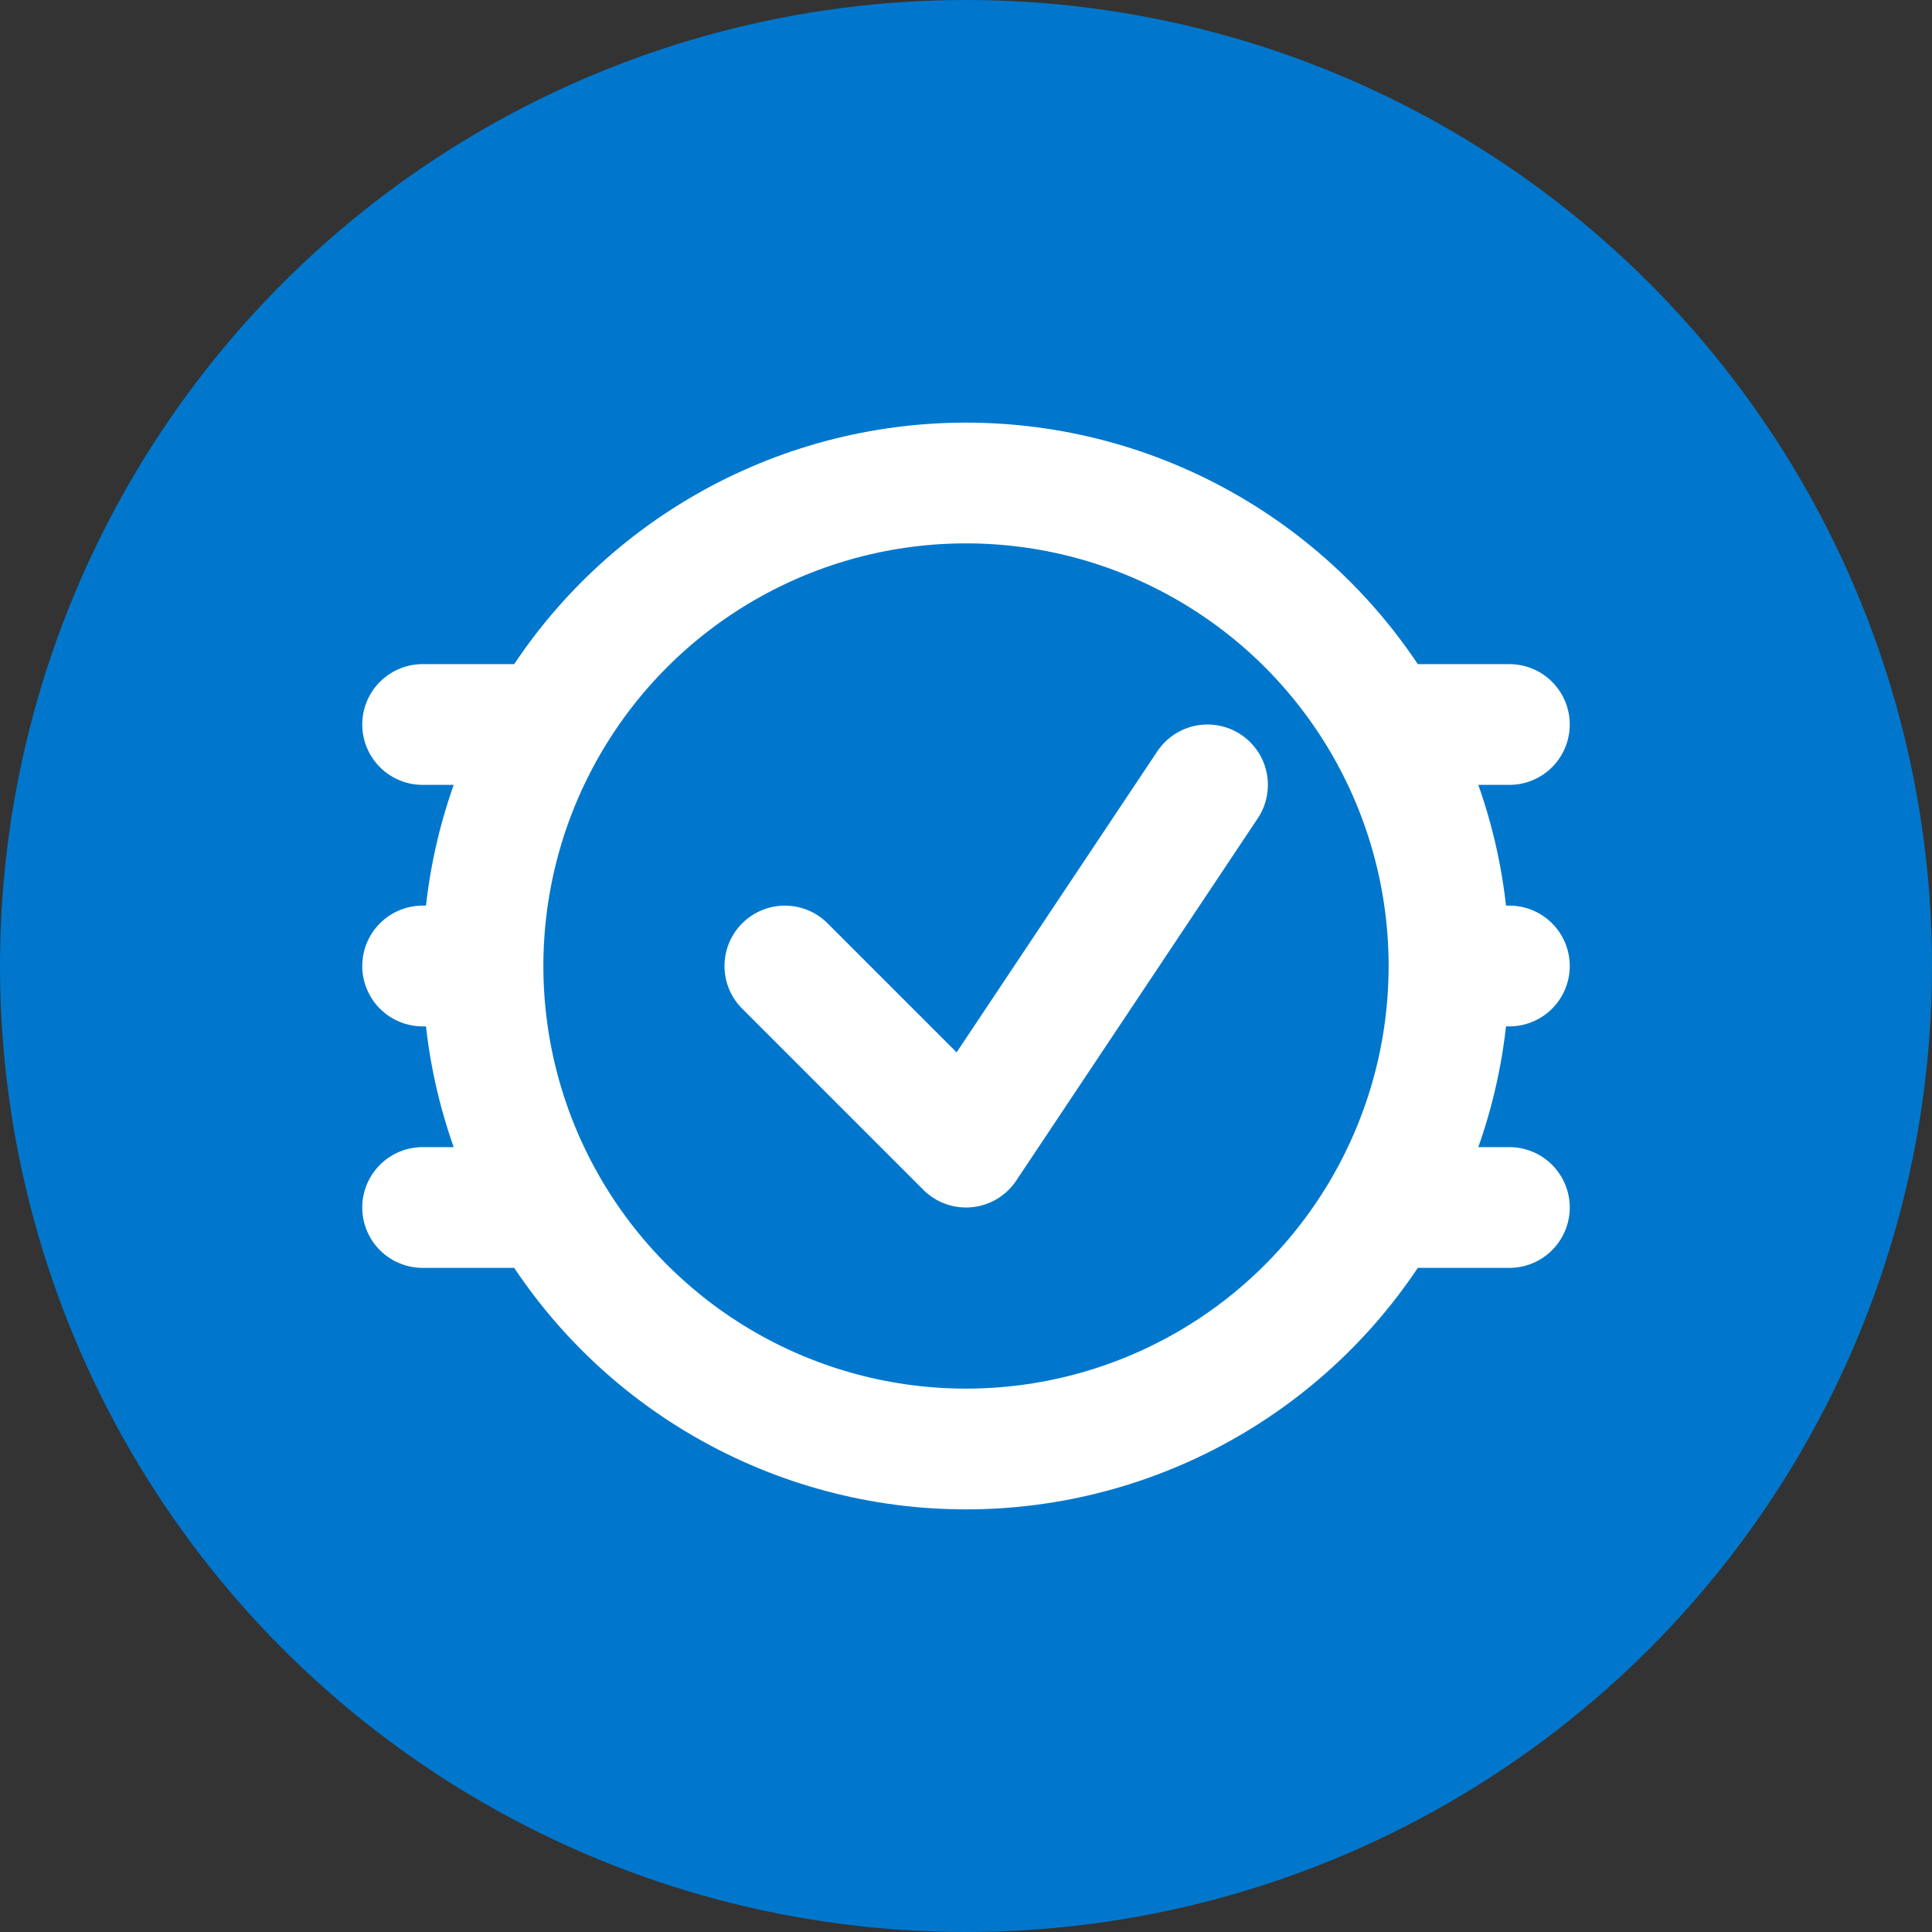
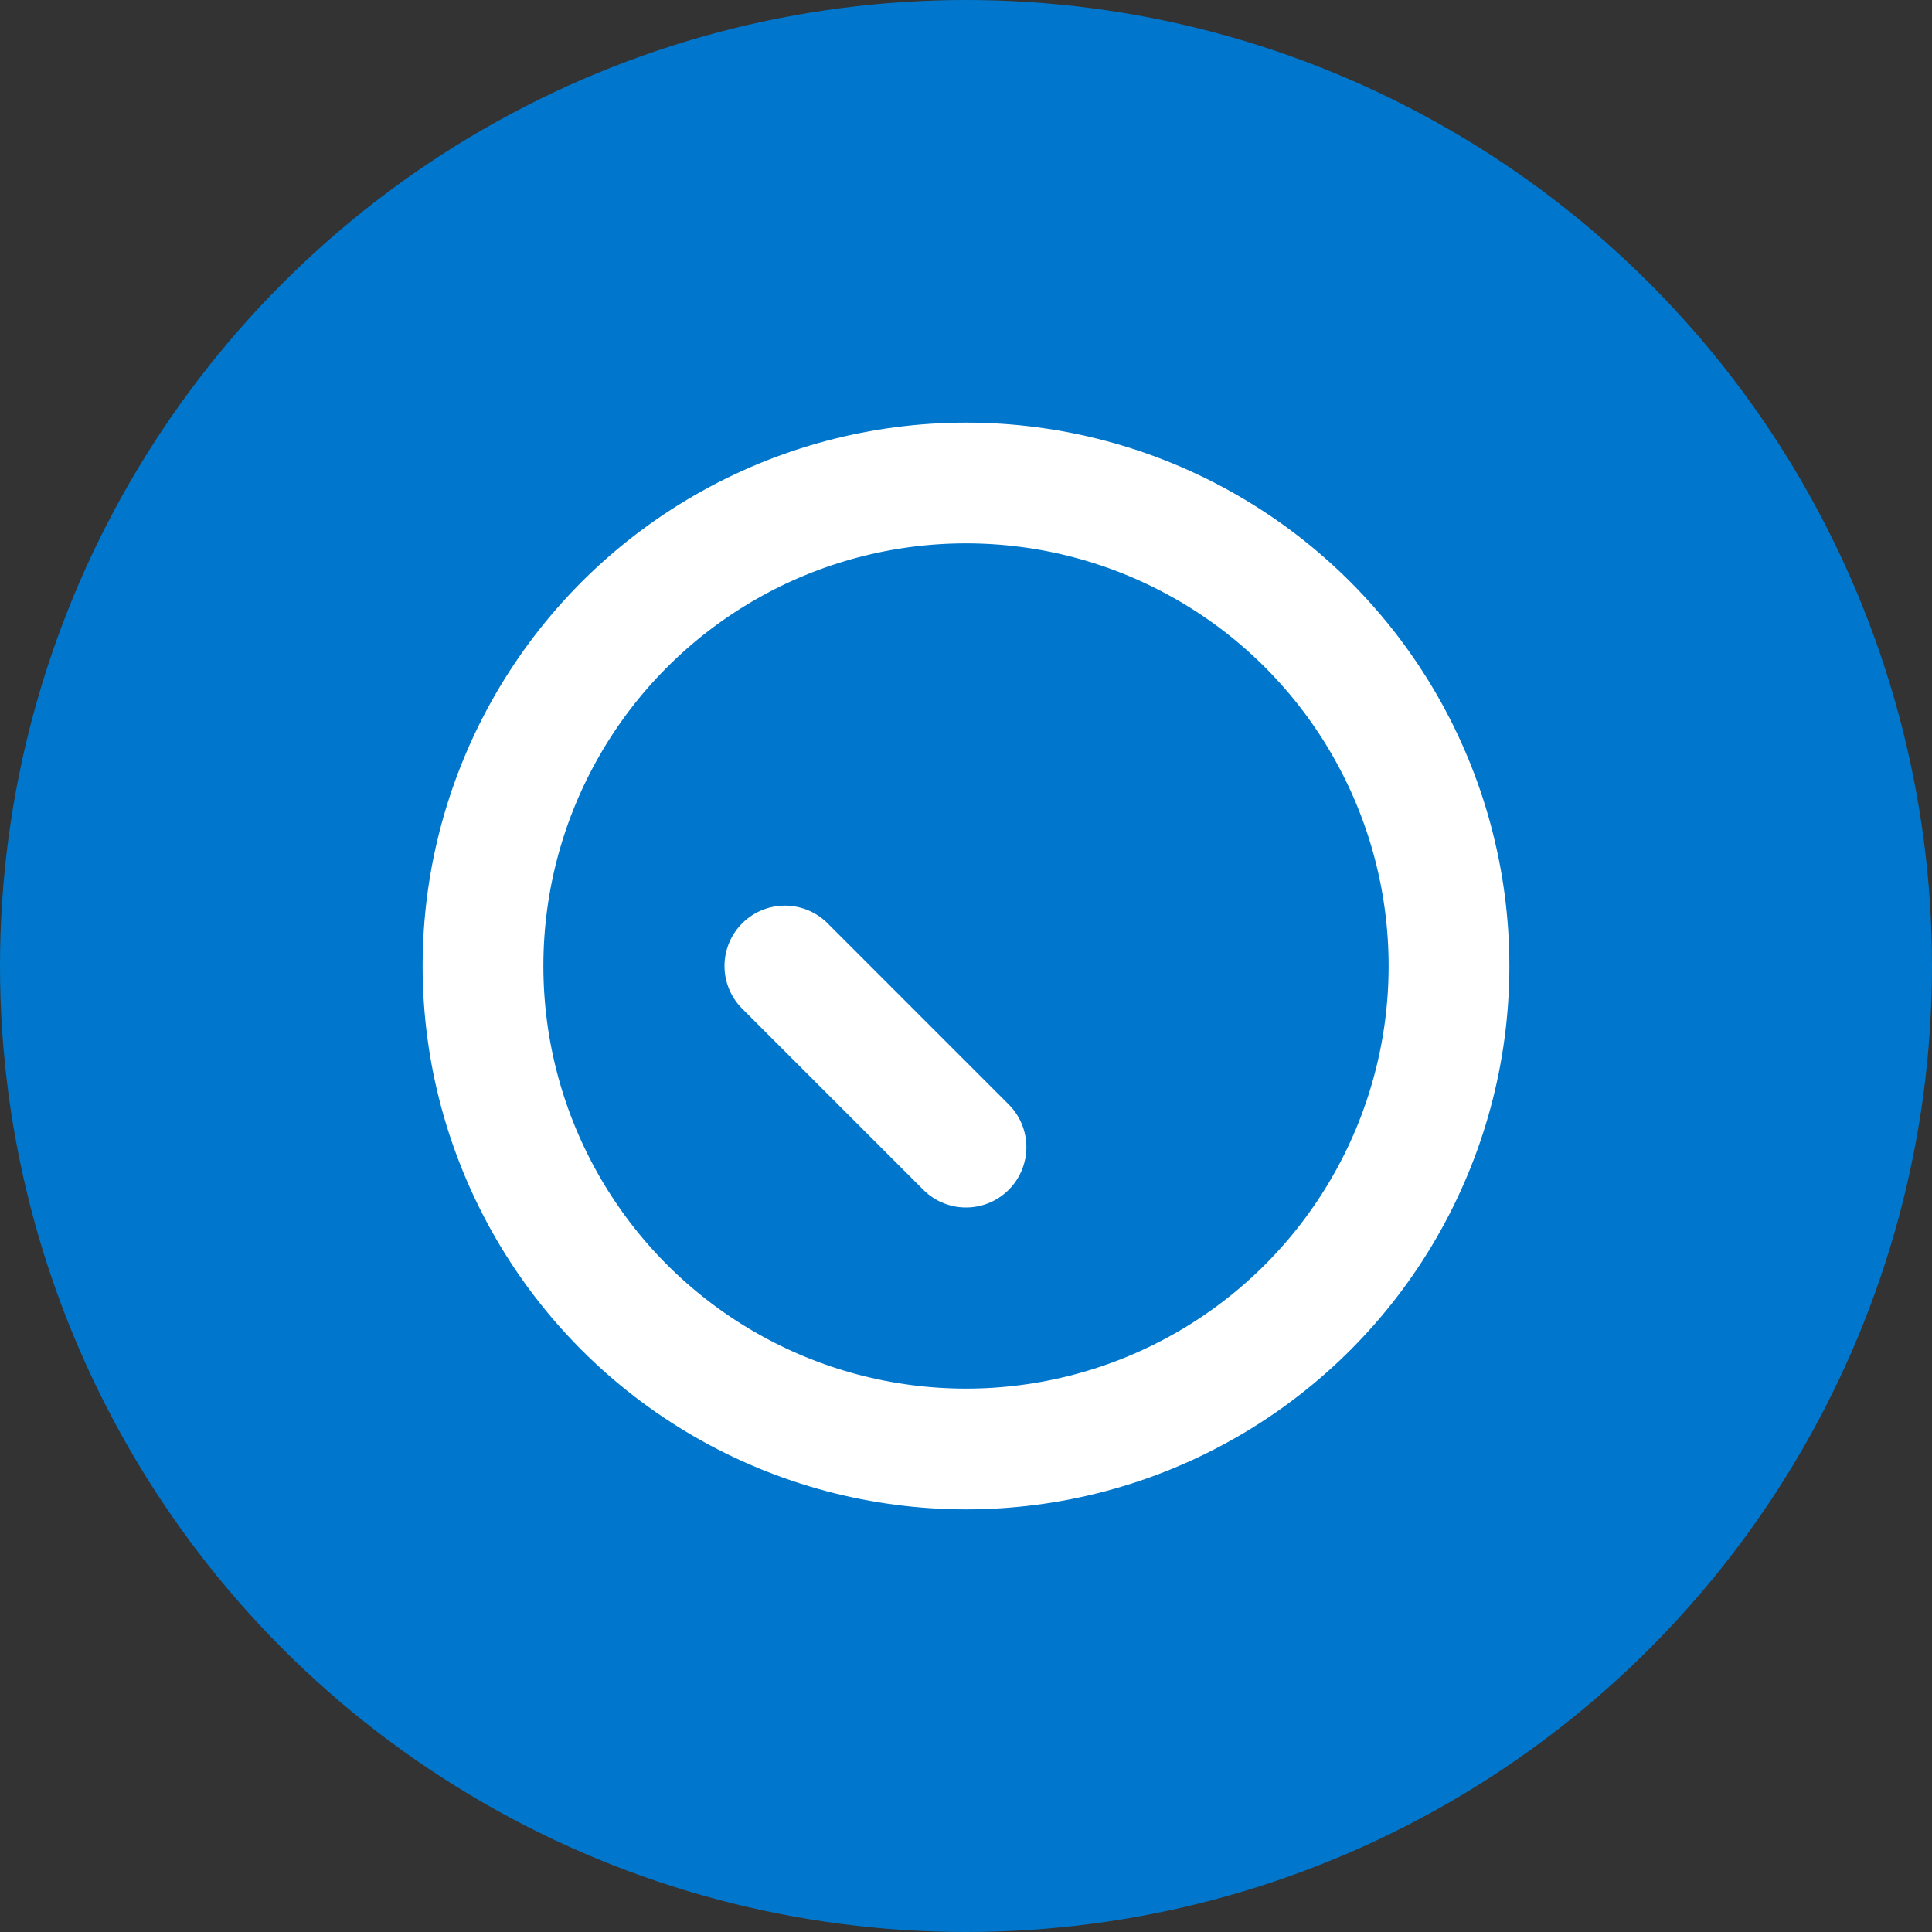
<svg xmlns="http://www.w3.org/2000/svg" width="32" height="32" viewBox="0 0 32 32" fill="none">
  <rect x="0" y="0" width="32" height="32" fill="#333333" stroke="none" />
  <circle cx="16" cy="16" r="16" fill="#0077CC" />
-   <path d="M7 12H25M7 16H25M7 20H25" stroke="white" stroke-width="2" stroke-linecap="round" />
  <circle cx="16" cy="16" r="8" fill="#0077CC" stroke="white" stroke-width="2" />
-   <path d="M13 16L16 19L20 13" stroke="white" stroke-width="2" stroke-linecap="round" stroke-linejoin="round" />
+   <path d="M13 16L16 19" stroke="white" stroke-width="2" stroke-linecap="round" stroke-linejoin="round" />
</svg>